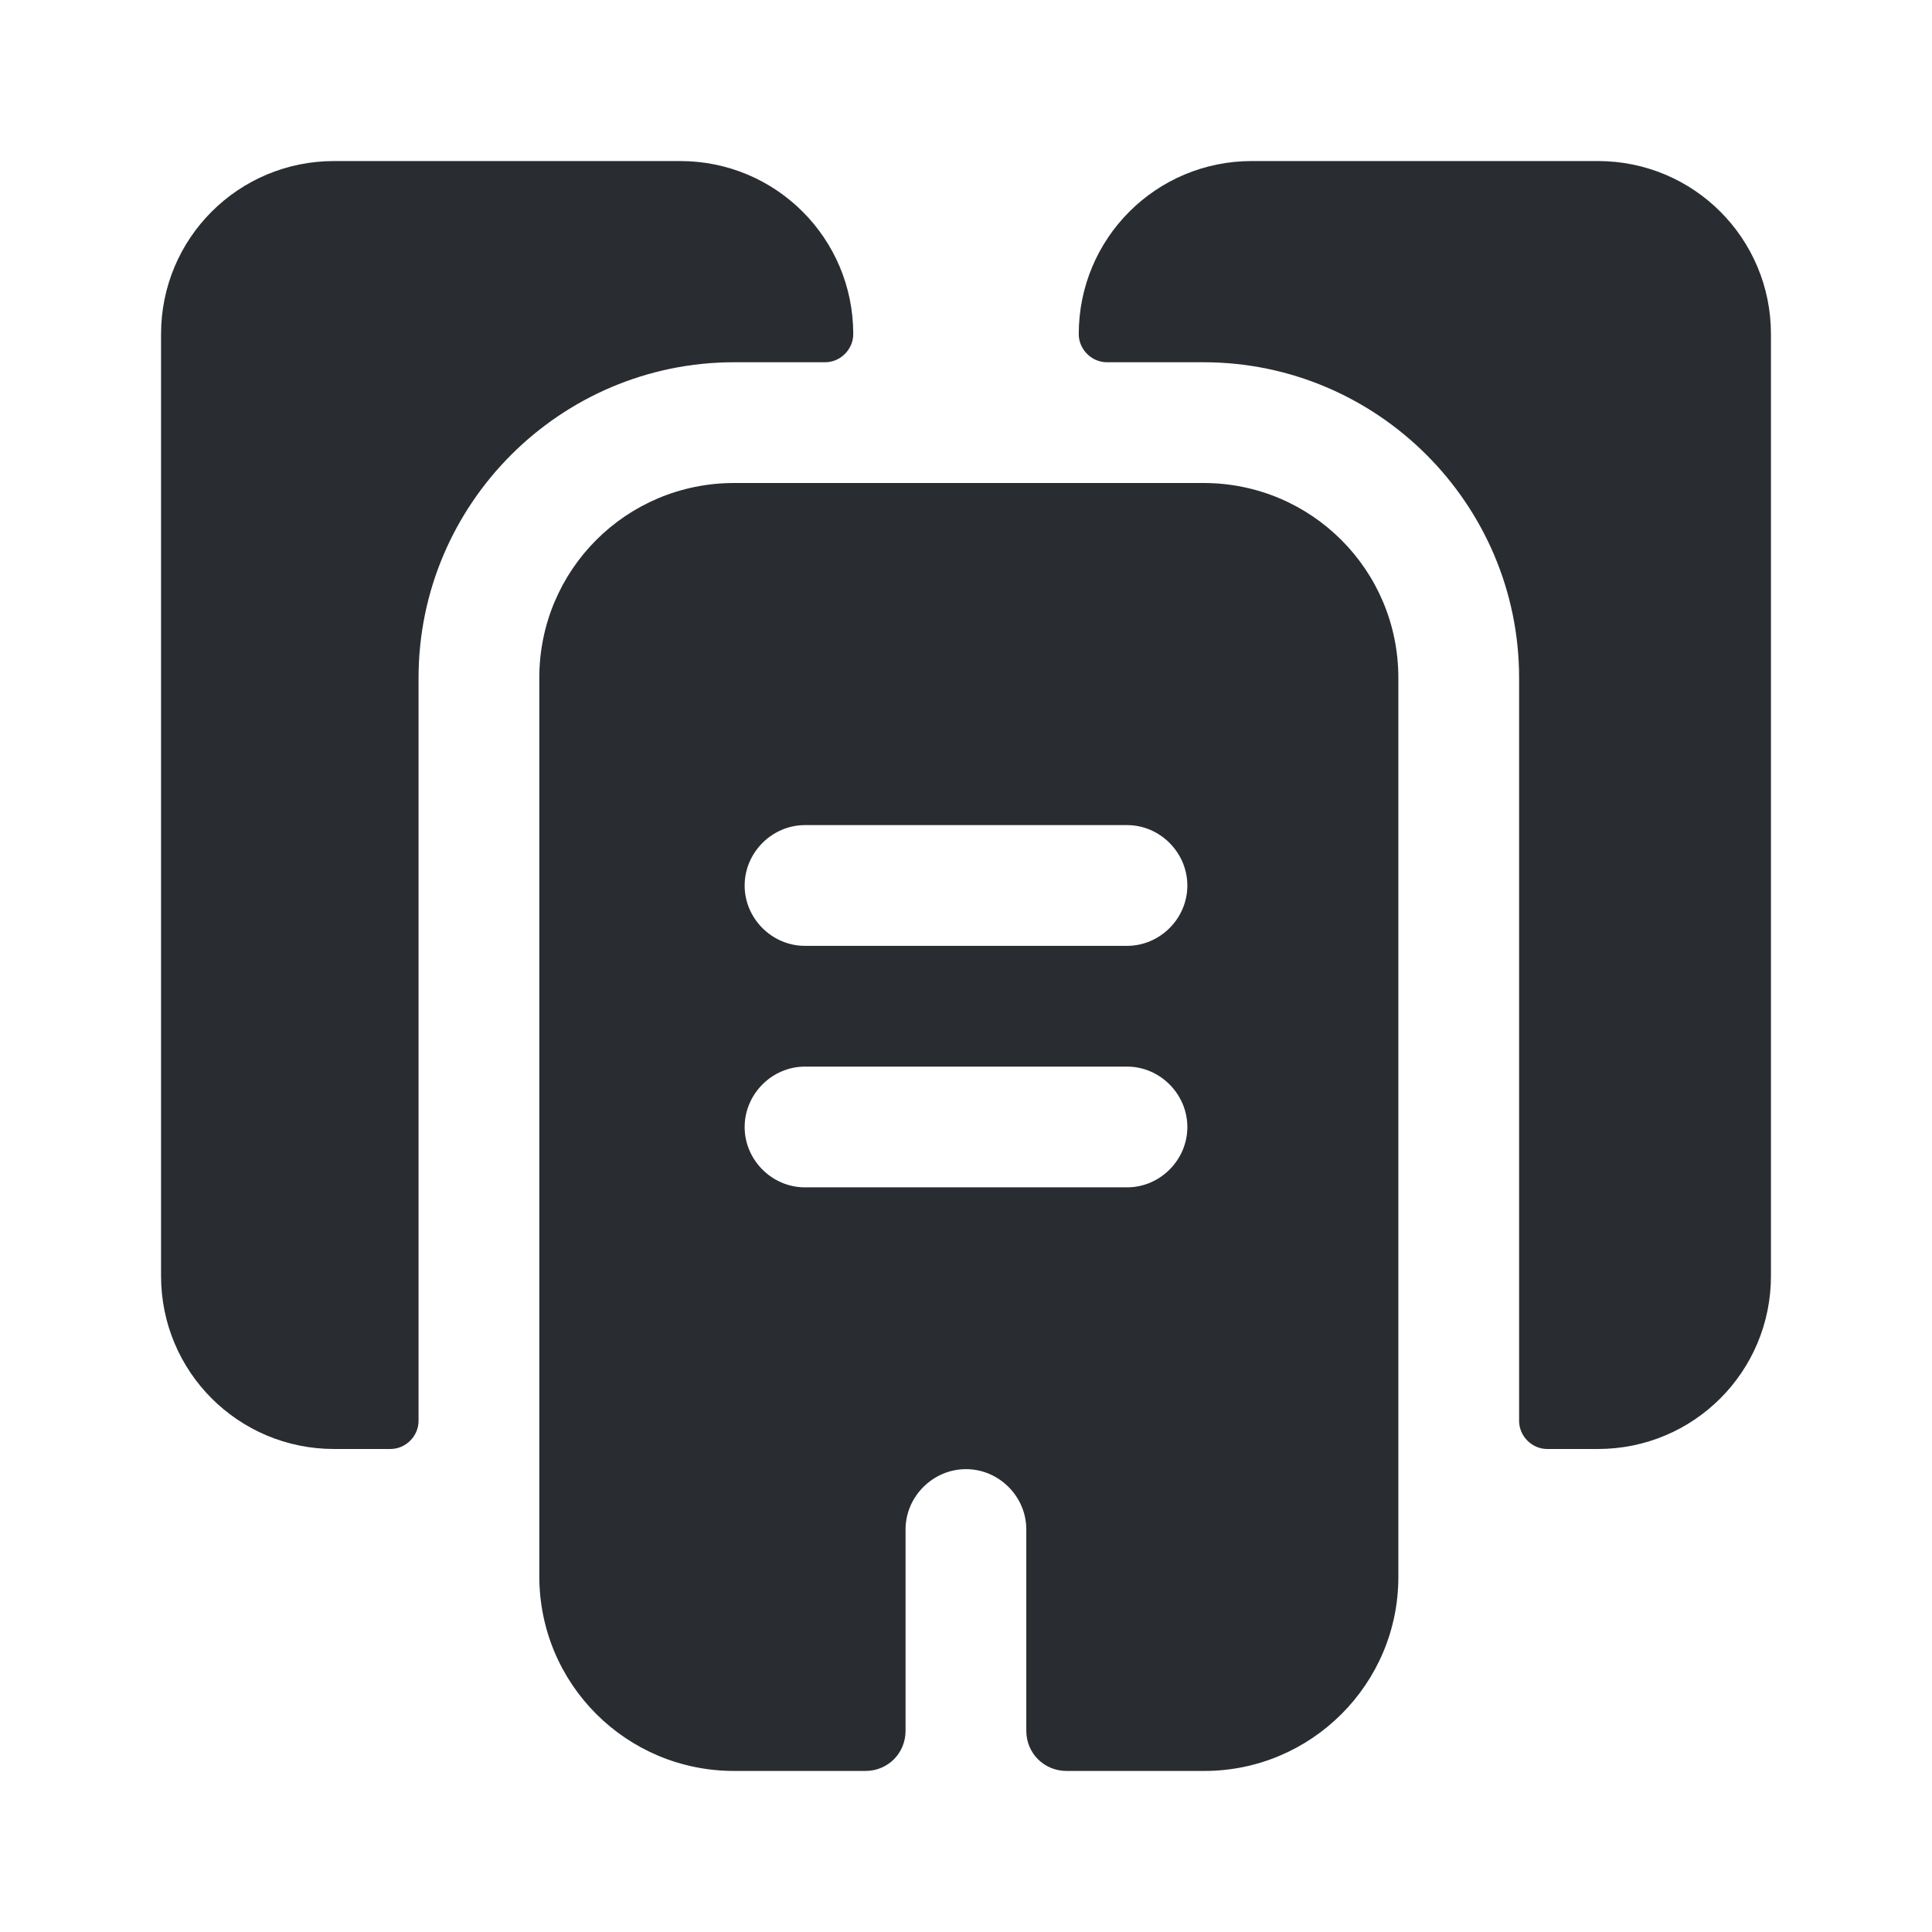
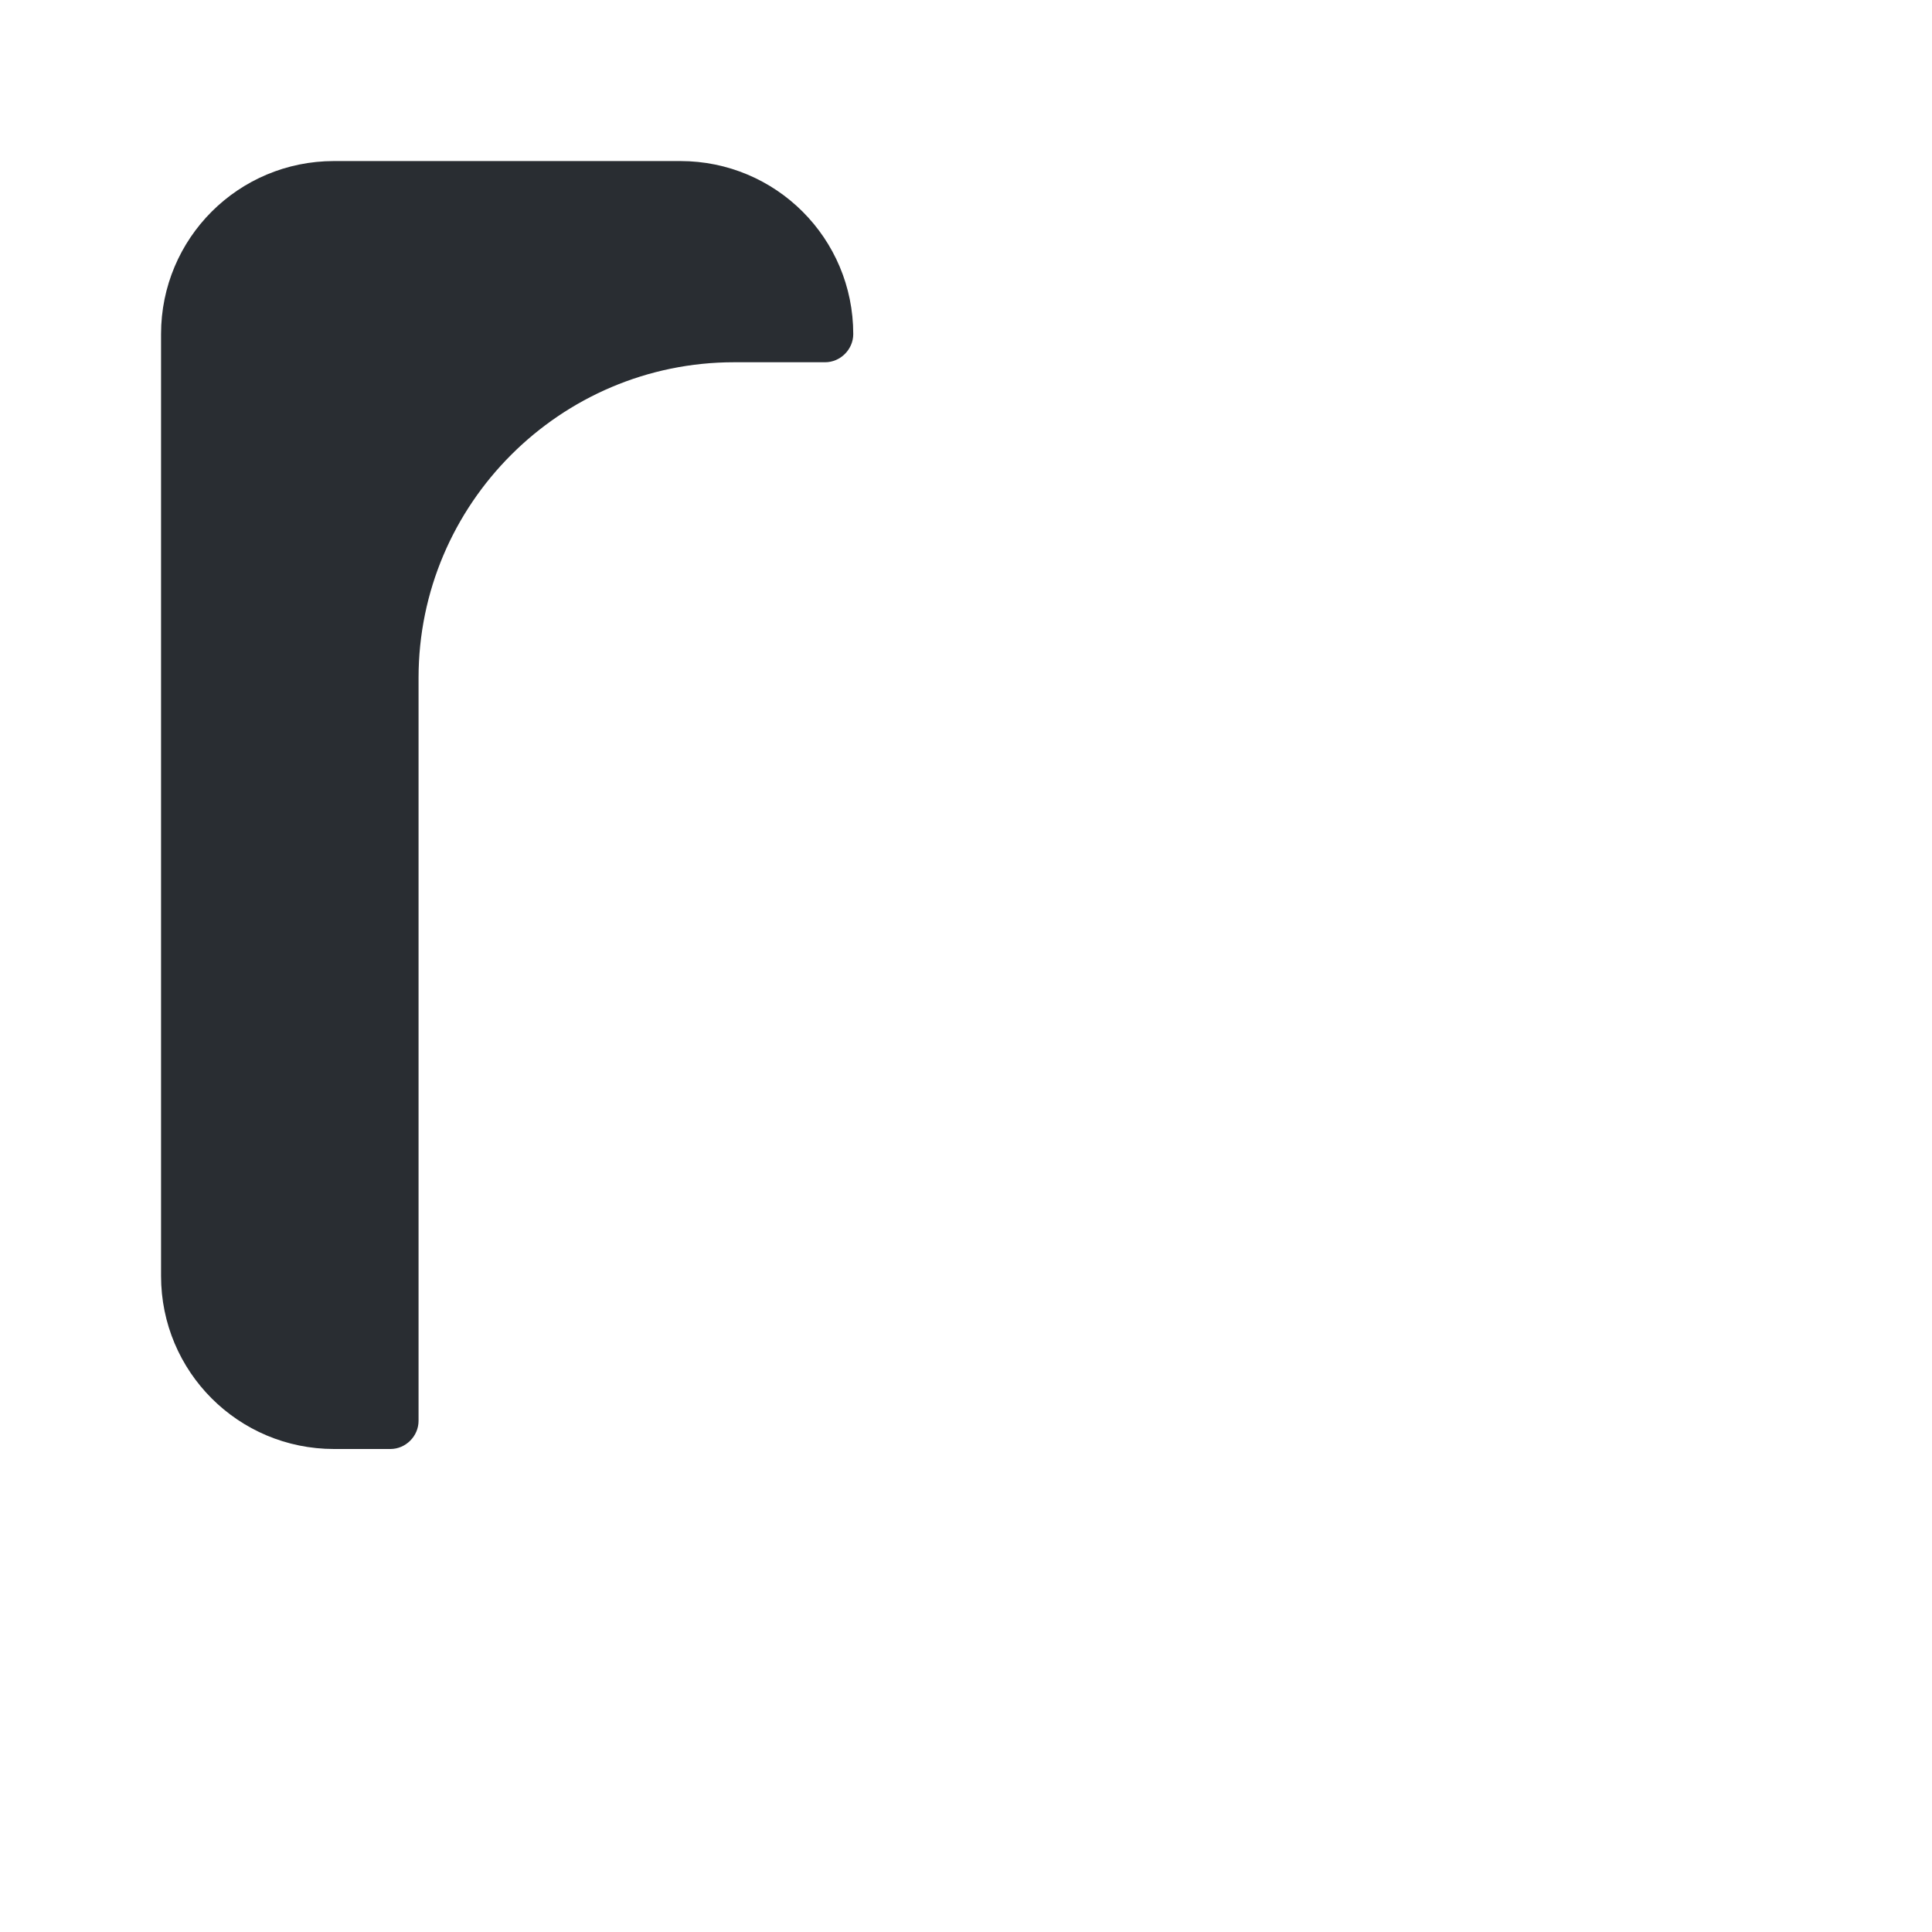
<svg xmlns="http://www.w3.org/2000/svg" width="14" height="14" viewBox="0 0 14 14" fill="none">
  <g id="vuesax/bold/buildings-2">
    <g id="buildings-2">
      <path id="Vector" d="M6.183 2.421C6.183 2.532 6.09 2.625 5.979 2.625H5.32C4.06 2.625 3.033 3.652 3.033 4.912V10.296C3.033 10.407 2.94 10.5 2.829 10.5H2.421C1.727 10.5 1.167 9.94 1.167 9.246V2.421C1.167 1.727 1.727 1.167 2.421 1.167H4.929C5.623 1.167 6.183 1.727 6.183 2.421Z" fill="#292D32" />
-       <path id="Vector_2" d="M12.833 2.421V9.246C12.833 9.94 12.273 10.5 11.579 10.5H11.212C11.101 10.5 11.008 10.407 11.008 10.296V4.912C11.008 3.652 9.981 2.625 8.721 2.625H8.021C7.91 2.625 7.817 2.532 7.817 2.421C7.817 1.727 8.377 1.167 9.071 1.167H11.579C12.273 1.167 12.833 1.727 12.833 2.421Z" fill="#292D32" />
-       <path id="Vector_3" d="M8.721 3.5H5.32C4.538 3.5 3.908 4.13 3.908 4.912V11.422C3.908 12.203 4.538 12.833 5.32 12.833H6.271C6.434 12.833 6.562 12.705 6.562 12.542V11.083C6.562 10.844 6.761 10.646 7 10.646C7.239 10.646 7.437 10.844 7.437 11.083V12.542C7.437 12.705 7.566 12.833 7.729 12.833H8.727C9.502 12.833 10.133 12.203 10.133 11.428V4.912C10.133 4.13 9.502 3.5 8.721 3.5ZM8.167 8.604H5.833C5.594 8.604 5.396 8.406 5.396 8.167C5.396 7.928 5.594 7.729 5.833 7.729H8.167C8.406 7.729 8.604 7.928 8.604 8.167C8.604 8.406 8.406 8.604 8.167 8.604ZM8.167 6.854H5.833C5.594 6.854 5.396 6.656 5.396 6.417C5.396 6.178 5.594 5.979 5.833 5.979H8.167C8.406 5.979 8.604 6.178 8.604 6.417C8.604 6.656 8.406 6.854 8.167 6.854Z" fill="#292D32" />
    </g>
  </g>
</svg>